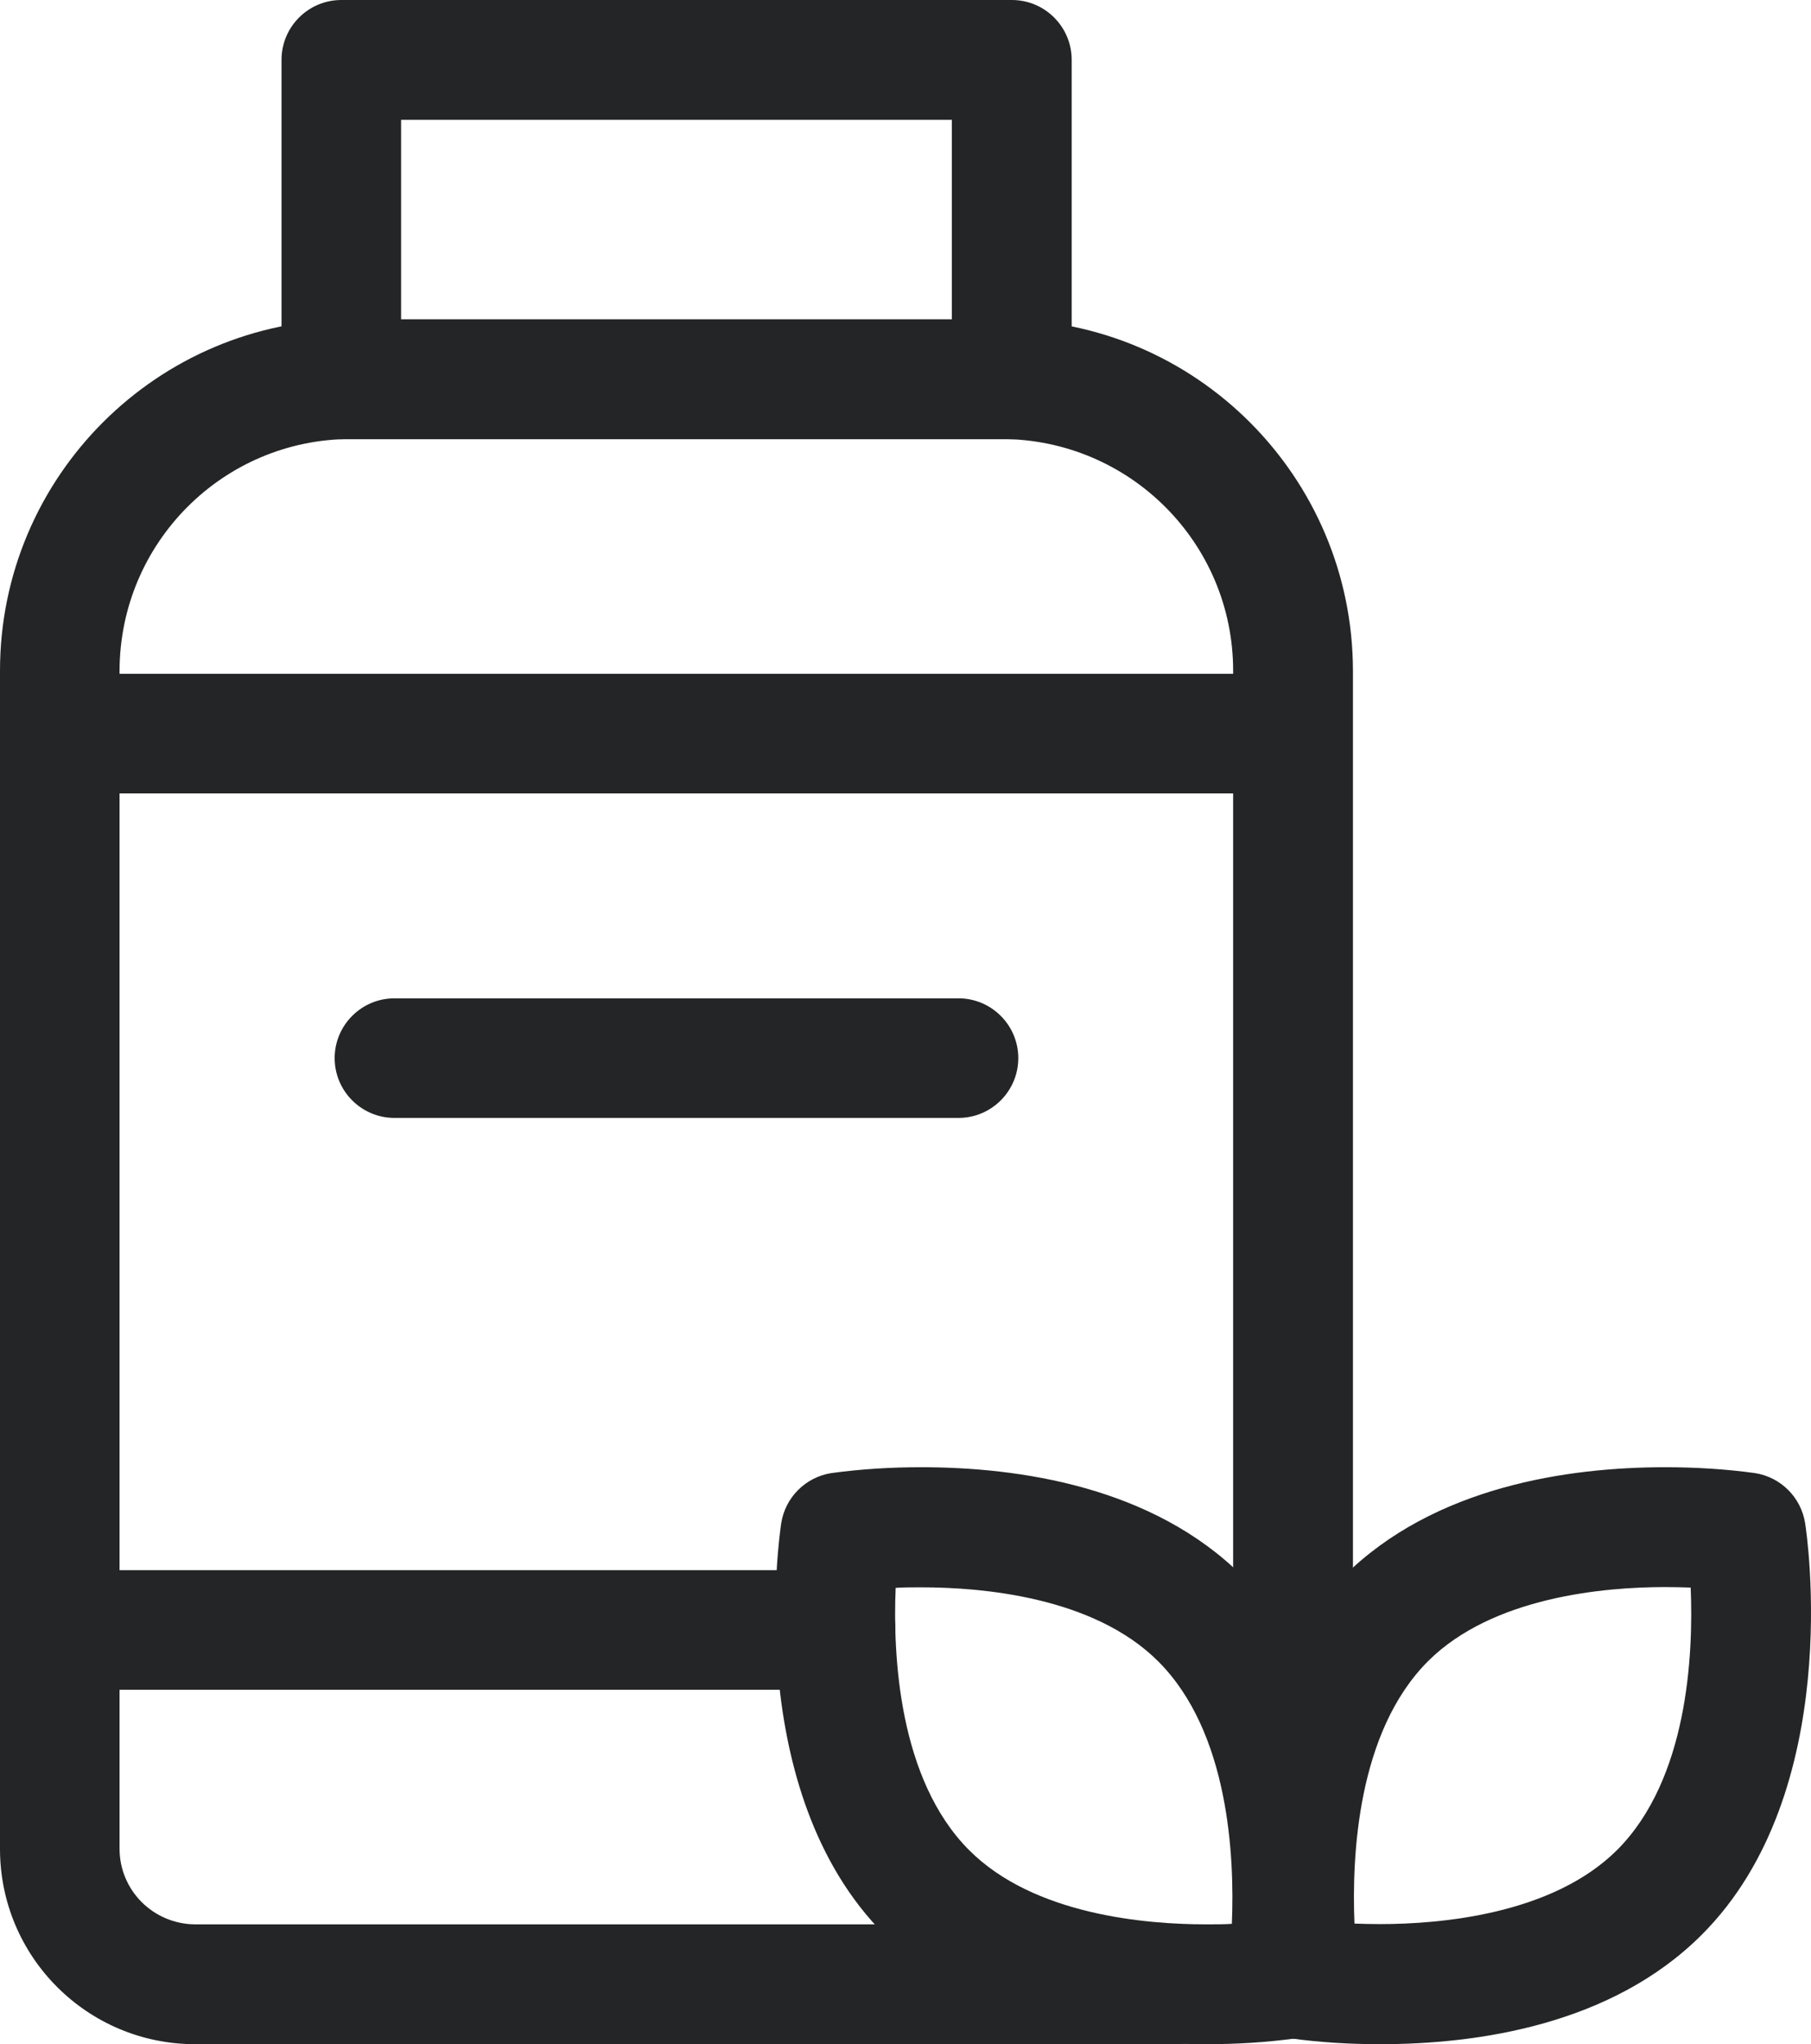
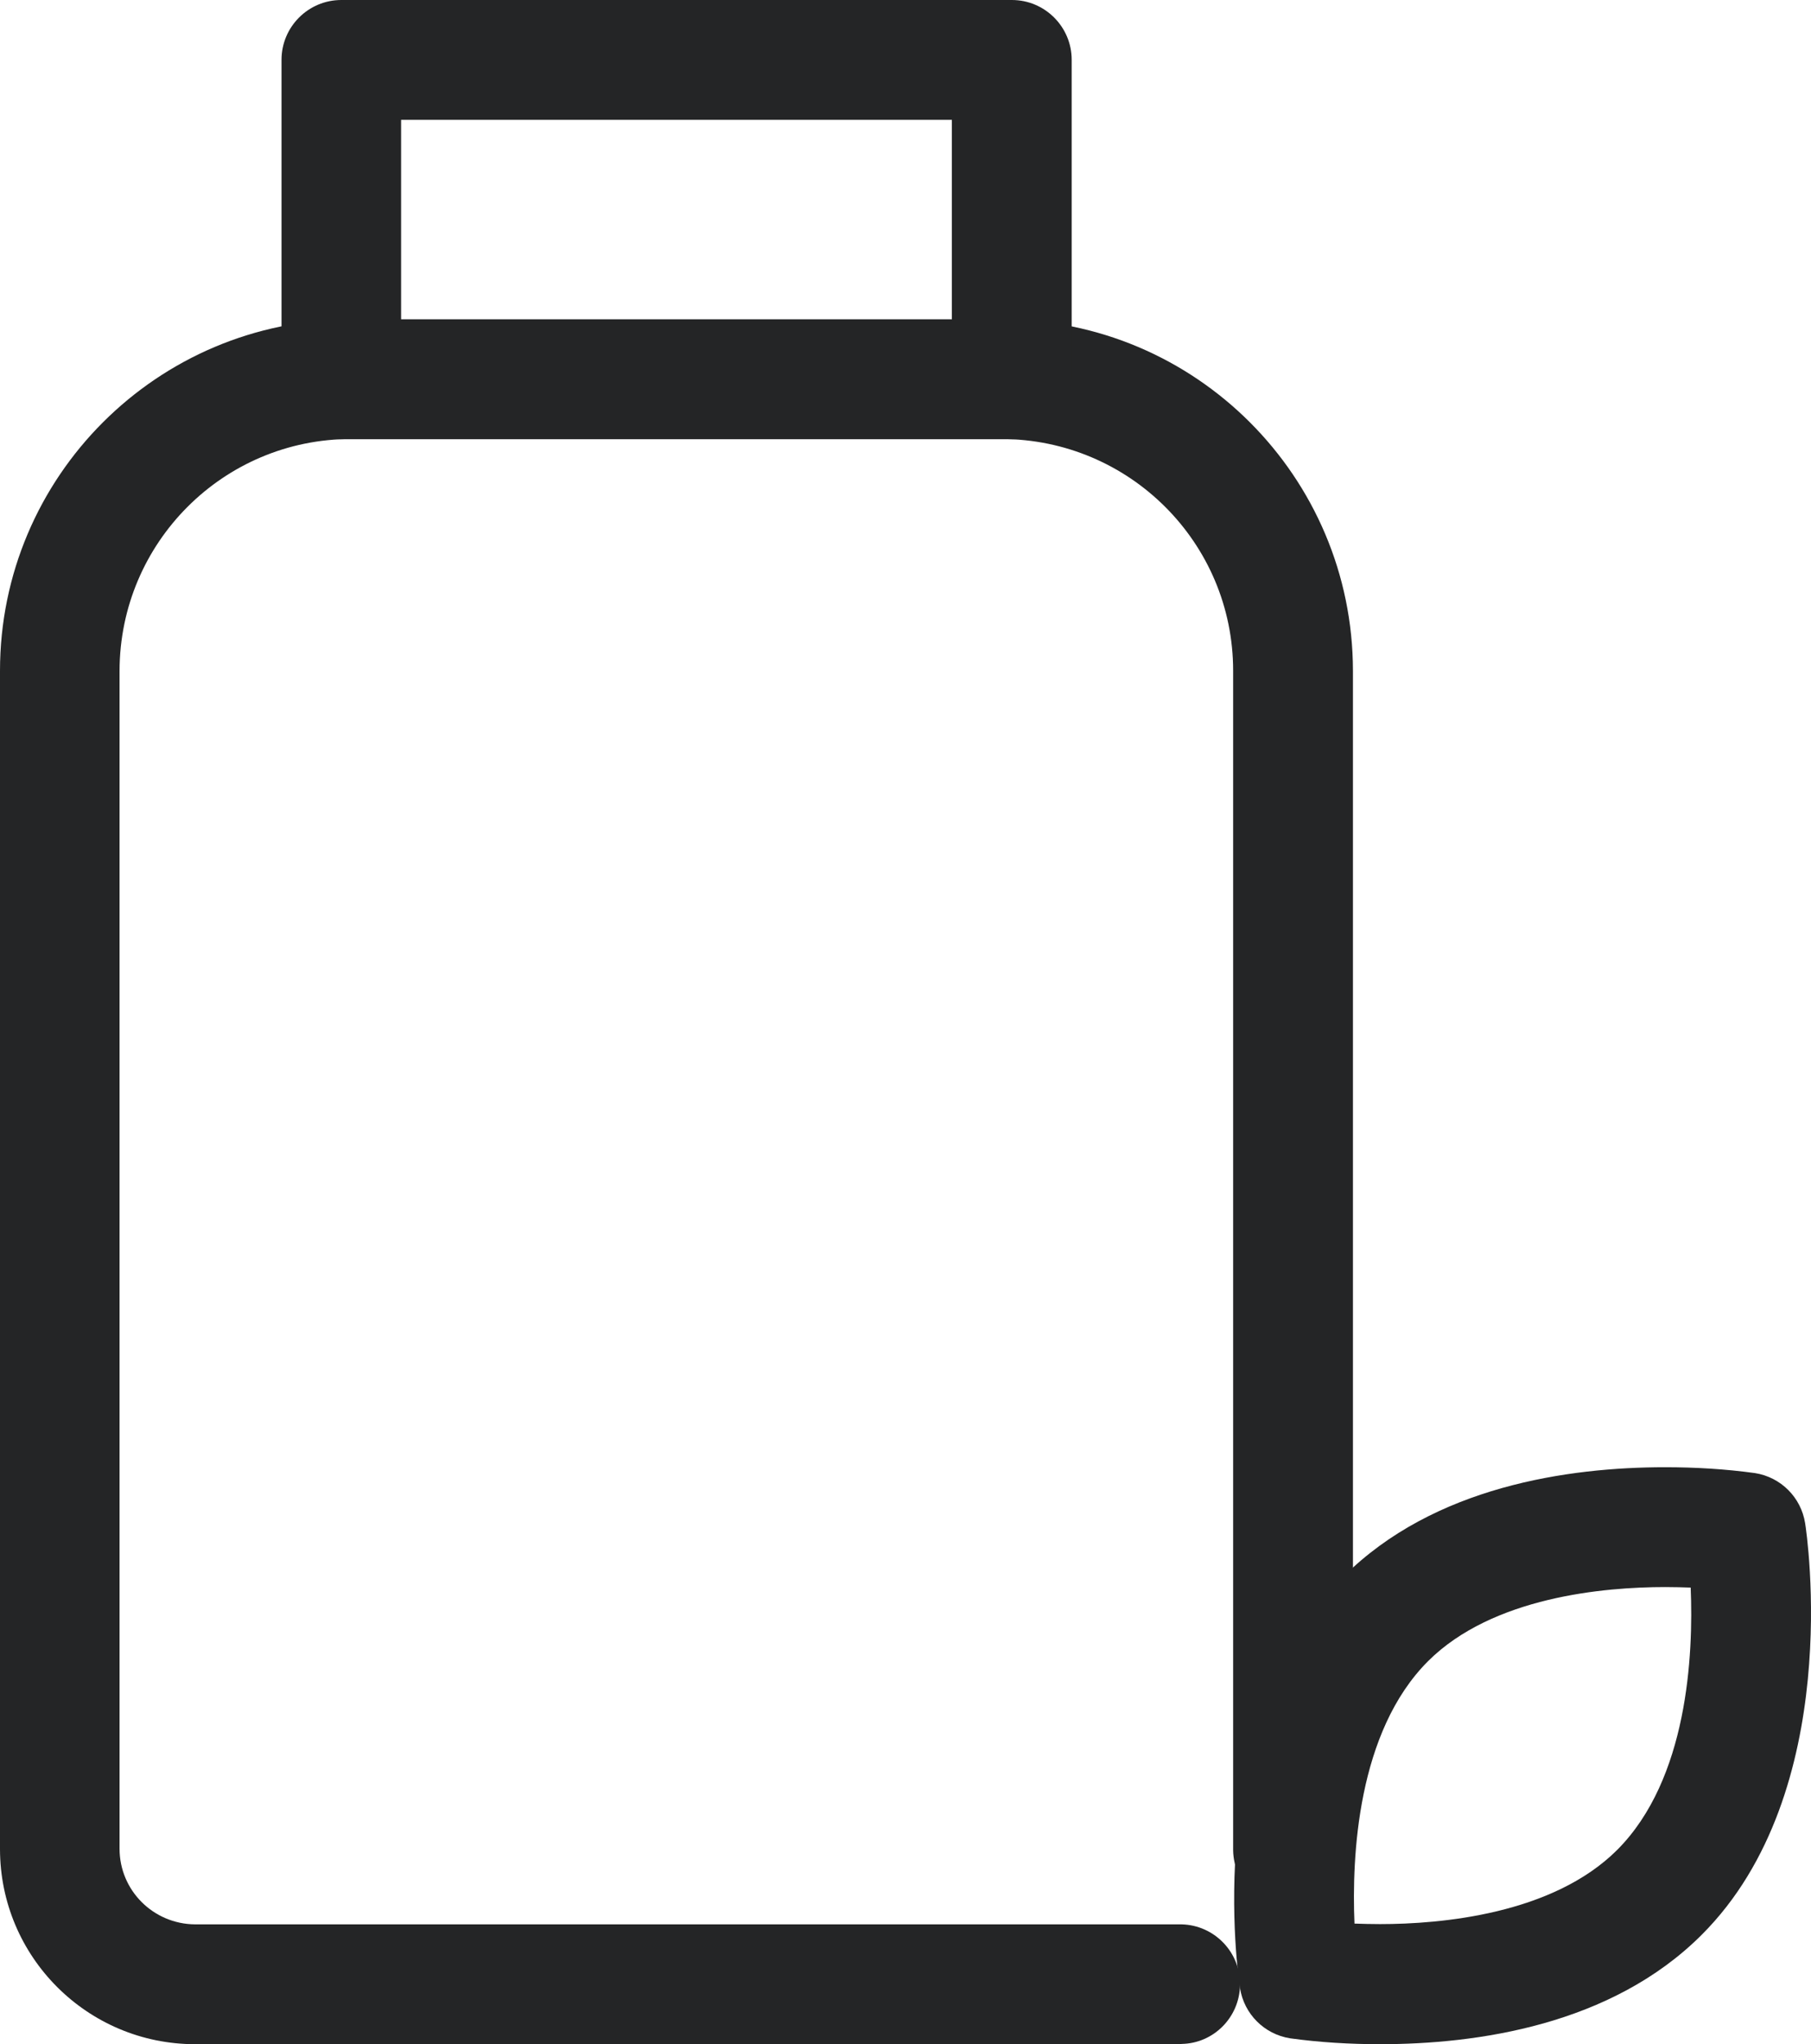
<svg xmlns="http://www.w3.org/2000/svg" id="Layer_2" viewBox="0 0 70.89 80">
  <defs>
    <style>
      .cls-1 {
        fill: #242526;
      }
    </style>
  </defs>
  <g id="Layer_1-2" data-name="Layer_1">
    <g>
      <path id="Path_1227" class="cls-1" d="M46.25,80H7.64c-4.22,0-7.64-3.42-7.64-7.64V26.25c0-7.59,6.16-13.75,13.75-13.75h25.46c7.59,0,13.74,6.16,13.75,13.75v46.07c.03,1.29-1,2.37-2.3,2.39s-2.37-1-2.39-2.3c0-.03,0-.06,0-.1V26.25c0-5.01-4.06-9.06-9.07-9.07H13.75c-5.01,0-9.06,4.06-9.07,9.07v46.1c0,1.63,1.32,2.95,2.96,2.96h38.61c1.29.03,2.32,1.1,2.29,2.39-.03,1.26-1.04,2.27-2.29,2.29h0Z" />
      <path id="Rectangle_2481" class="cls-1" d="M13.36,0h26.25c1.29,0,2.34,1.05,2.34,2.34v12.5c0,1.29-1.05,2.35-2.34,2.35,0,0,0,0,0,0H13.36c-1.29,0-2.34-1.05-2.34-2.34,0,0,0,0,0,0V2.34c0-1.29,1.05-2.34,2.34-2.34h0ZM37.27,4.69H15.7v7.81h21.56v-7.81Z" />
      <g id="Group_4462">
-         <path id="Path_1228" class="cls-1" d="M36.06,57.42c3.79,0,9.06.74,12.59,4.28,5.61,5.61,4.11,15.69,4.05,16.11-.16,1.01-.95,1.8-1.96,1.96-1.17.16-2.34.23-3.52.23-3.79,0-9.06-.74-12.59-4.28-5.61-5.61-4.11-15.69-4.05-16.11.16-1.01.95-1.8,1.96-1.96,1.17-.16,2.34-.23,3.52-.23ZM48.22,75.29c.11-2.63-.11-7.5-2.88-10.27-2.53-2.53-6.9-2.9-9.28-2.9-.36,0-.69,0-1,.02-.11,2.63.11,7.5,2.88,10.27,2.53,2.53,6.9,2.9,9.28,2.9.36,0,.7,0,1-.02h0Z" />
        <path id="Path_1229" class="cls-1" d="M65.18,57.42h0c1.18,0,2.36.07,3.52.23,1.01.16,1.8.95,1.96,1.96.07.43,1.56,10.51-4.05,16.11-3.54,3.54-8.8,4.28-12.59,4.28-1.18,0-2.36-.07-3.52-.23-1.01-.16-1.8-.95-1.96-1.96-.07-.43-1.56-10.51,4.05-16.11,3.54-3.53,8.8-4.28,12.59-4.28ZM66.18,62.13c-.3-.01-.64-.02-1-.02-2.38,0-6.75.38-9.28,2.9-2.77,2.77-2.99,7.64-2.88,10.27.3.01.64.02,1,.02,2.38,0,6.75-.38,9.28-2.9,2.77-2.77,2.99-7.64,2.88-10.27h0Z" />
      </g>
      <g id="Group_4463">
-         <path id="Line_17" class="cls-1" d="M49.96,31.05H3c-1.29,0-2.34-1.05-2.34-2.34,0-1.29,1.05-2.34,2.34-2.34h46.96c1.29,0,2.34,1.05,2.34,2.34h0c0,1.29-1.05,2.34-2.34,2.34Z" />
-         <path id="Line_18" class="cls-1" d="M32.71,66.13H3c-1.29,0-2.34-1.05-2.34-2.34,0-1.29,1.05-2.34,2.34-2.34h29.71c1.29,0,2.34,1.05,2.34,2.34h0c0,1.29-1.05,2.34-2.34,2.34Z" />
-       </g>
-       <path id="Line_19" class="cls-1" d="M37.52,43.75H15.44c-1.29,0-2.34-1.05-2.34-2.34,0-1.29,1.05-2.34,2.34-2.34h22.08c1.29,0,2.34,1.05,2.34,2.34,0,1.29-1.05,2.34-2.34,2.34Z" />
+         </g>
    </g>
  </g>
</svg>